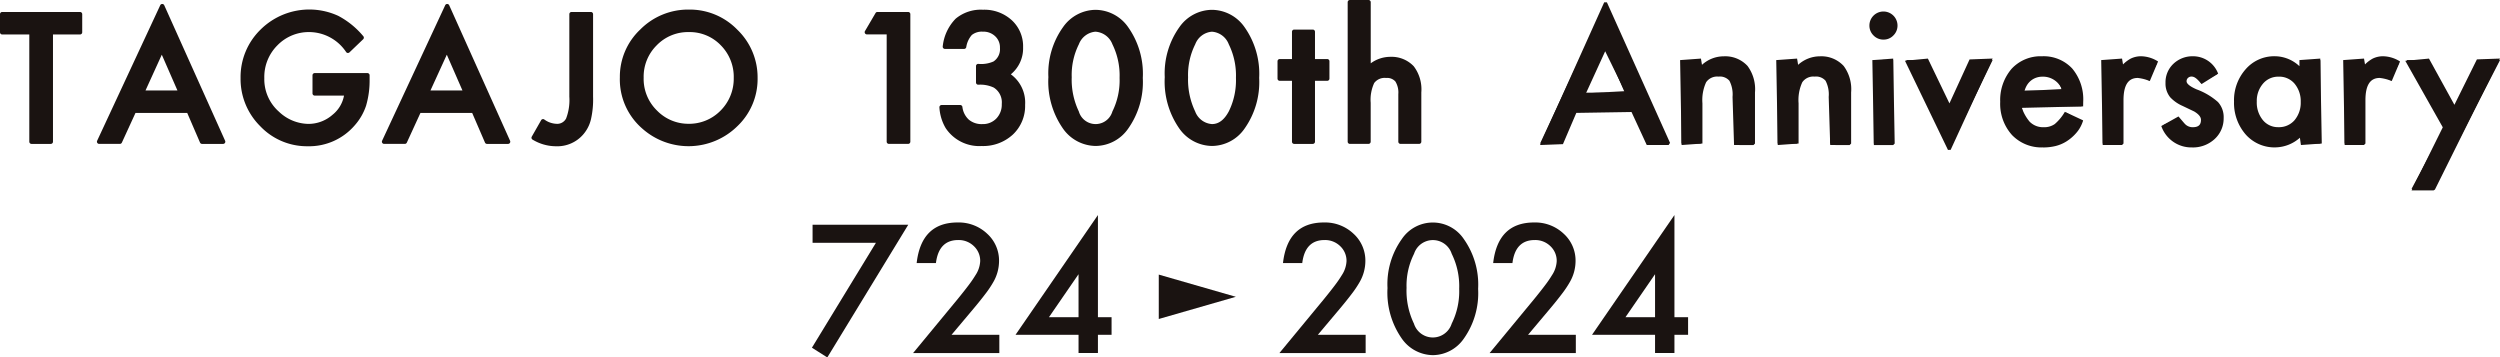
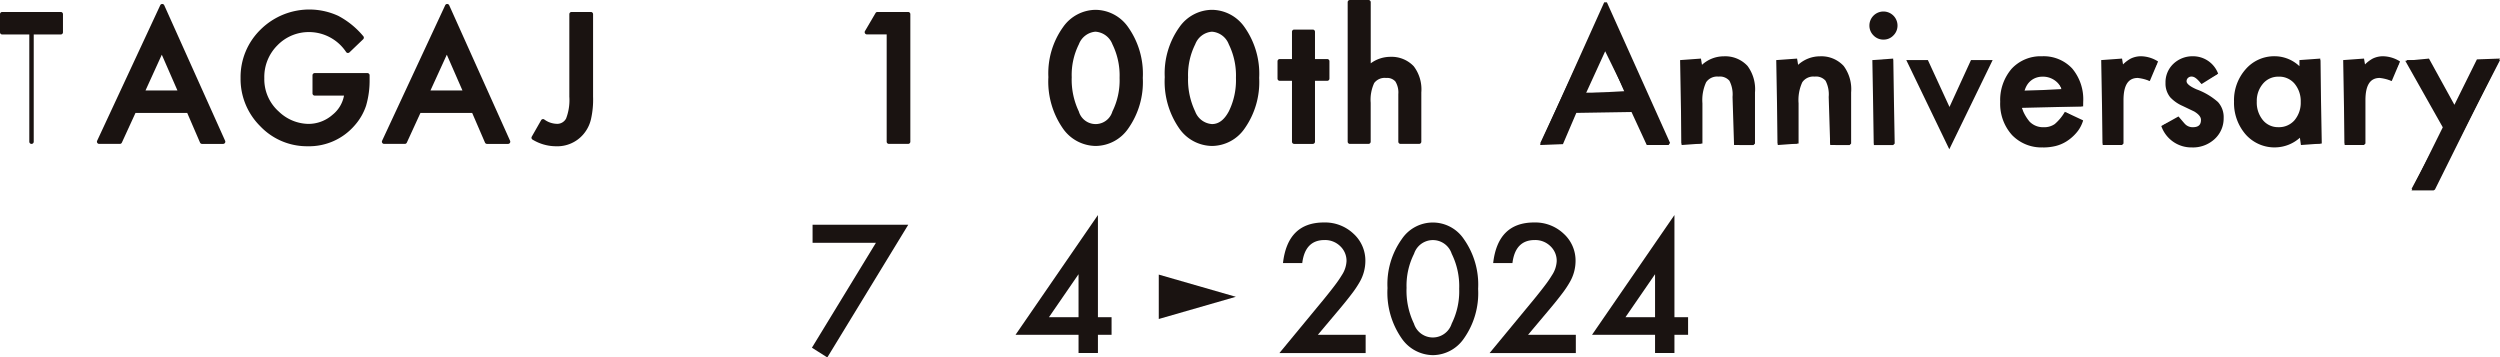
<svg xmlns="http://www.w3.org/2000/svg" viewBox="0 0 240 34.315">
  <defs>
    <clipPath id="clip-path">
      <path id="長方形_525" data-name="長方形 525" fill="none" d="M0 0h240v34.315H0z" />
    </clipPath>
    <style>.cls-3{fill:#1a1311}</style>
  </defs>
  <g id="グループ_464" data-name="グループ 464">
    <g id="グループ_463" data-name="グループ 463" clip-path="url(#clip-path)">
-       <path id="パス_4552" data-name="パス 4552" class="cls-3" d="M7.681 1.108H.213A.213.213 0 000 1.321v1.737a.211.211 0 00.213.211h2.6v10.294a.212.212 0 00.213.211h1.848a.211.211 0 00.212-.211V3.268h2.595a.21.21 0 00.212-.211V1.321a.212.212 0 00-.212-.213" transform="translate(0 .041)" />
+       <path id="パス_4552" data-name="パス 4552" class="cls-3" d="M7.681 1.108H.213A.213.213 0 000 1.321v1.737a.211.211 0 00.213.211h2.6v10.294a.212.212 0 00.213.211a.211.211 0 00.212-.211V3.268h2.595a.21.21 0 00.212-.211V1.321a.212.212 0 00-.212-.213" transform="translate(0 .041)" />
      <path id="パス_4553" data-name="パス 4553" class="cls-3" d="M15.435.492a.214.214 0 00-.193-.125.211.211 0 00-.192.122L8.992 13.5a.213.213 0 00.193.3h1.989a.212.212 0 00.193-.124l1.307-2.849h4.966l1.229 2.845a.212.212 0 00.195.129h2.021a.213.213 0 00.194-.3zM15.2 5.237l1.5 3.431h-3.063z" transform="translate(.333 .014)" />
      <path id="パス_4554" data-name="パス 4554" class="cls-3" d="M34.445 6.983h-5.058a.213.213 0 00-.213.212v1.738a.212.212 0 00.213.211H32.2a3.066 3.066 0 01-1.108 1.846 3.5 3.5 0 01-2.313.871 4.189 4.189 0 01-2.831-1.176 4.15 4.15 0 01-1.4-3.212A4.285 4.285 0 0125.8 4.324a4.194 4.194 0 013.107-1.278 4.286 4.286 0 013.5 1.923.212.212 0 00.152.083.217.217 0 00.164-.058l1.316-1.26a.212.212 0 00.012-.292 7.955 7.955 0 00-2.408-1.955A6.649 6.649 0 0024.195 2.8a6.36 6.36 0 00-1.926 4.668 6.381 6.381 0 001.893 4.62 6.187 6.187 0 004.551 1.919 5.774 5.774 0 004.5-1.991 5.42 5.42 0 001.109-1.916 8.6 8.6 0 00.334-2.5v-.405a.212.212 0 00-.212-.212" transform="translate(.826 .033)" />
      <path id="パス_4555" data-name="パス 4555" class="cls-3" d="M41.813.492a.214.214 0 00-.193-.125.211.211 0 00-.192.122L35.37 13.5a.213.213 0 00.193.3h1.989a.212.212 0 00.193-.124l1.307-2.849h4.966l1.229 2.845a.212.212 0 00.195.129h2.021a.213.213 0 00.194-.3zm-.23 4.745l1.5 3.431h-3.068z" transform="translate(1.311 .014)" />
      <path id="パス_4556" data-name="パス 4556" class="cls-3" d="M54.9 1.108h-1.857a.212.212 0 00-.212.213v7.92a4.923 4.923 0 01-.31 2.093.962.962 0 01-.953.509 2.113 2.113 0 01-1.143-.415.209.209 0 00-.3.069l-.9 1.58a.21.21 0 00.075.285 4.362 4.362 0 002.268.638 3.283 3.283 0 002.618-1.159 3.389 3.389 0 00.719-1.422 8.484 8.484 0 00.205-2.174V1.321a.212.212 0 00-.212-.213" transform="translate(1.825 .041)" />
-       <path id="パス_4557" data-name="パス 4557" class="cls-3" d="M64.02.887A6.466 6.466 0 0059.336 2.8a6.227 6.227 0 00-1.959 4.591 6.244 6.244 0 002.151 4.917 6.68 6.68 0 009.118-.215A6.246 6.246 0 0070.6 7.465a6.346 6.346 0 00-1.944-4.645A6.351 6.351 0 0064.02.887m-.072 10.964a4.194 4.194 0 01-2.986-1.251 4.241 4.241 0 01-1.3-3.185 4.234 4.234 0 011.254-3.1A4.177 4.177 0 0164 3.047a4.132 4.132 0 013.068 1.268 4.3 4.3 0 011.242 3.134 4.322 4.322 0 01-1.262 3.133 4.22 4.22 0 01-3.1 1.269" transform="translate(2.129 .033)" />
      <path id="パス_4558" data-name="パス 4558" class="cls-3" d="M84.215 1.108h-2.95a.208.208 0 00-.183.106l-1.014 1.729a.212.212 0 00.184.318h1.9v10.3a.212.212 0 00.213.211h1.847a.211.211 0 00.212-.211V1.321a.212.212 0 00-.212-.213" transform="translate(2.969 .041)" />
-       <path id="パス_4559" data-name="パス 4559" class="cls-3" d="M93.815 7.1a3.221 3.221 0 001.176-2.6 3.392 3.392 0 00-1.081-2.589A3.9 3.9 0 0091.141.9a3.777 3.777 0 00-2.624.861 4.461 4.461 0 00-1.24 2.655.209.209 0 00.048.171.213.213 0 00.162.076h1.839a.211.211 0 00.207-.167 2.29 2.29 0 01.536-1.171 1.535 1.535 0 011.049-.319 1.627 1.627 0 011.195.442 1.456 1.456 0 01.456 1.122 1.409 1.409 0 01-.624 1.3 2.927 2.927 0 01-1.462.228.212.212 0 00-.213.212v1.575a.213.213 0 00.213.213 3.082 3.082 0 011.485.272 1.672 1.672 0 01.776 1.577 1.919 1.919 0 01-.525 1.4 1.779 1.779 0 01-1.333.532 1.914 1.914 0 01-1.3-.421 1.969 1.969 0 01-.622-1.232.213.213 0 00-.209-.178h-1.786a.208.208 0 00-.157.069.213.213 0 00-.055.163 4.443 4.443 0 00.6 1.983 3.872 3.872 0 003.46 1.721 4.205 4.205 0 002.991-1.1 3.76 3.76 0 001.177-2.85 3.361 3.361 0 00-1.37-2.934" transform="translate(3.226 .034)" />
      <path id="パス_4560" data-name="パス 4560" class="cls-3" d="M101.578.91a3.852 3.852 0 00-3.124 1.659 7.612 7.612 0 00-1.409 4.8 7.88 7.88 0 001.409 4.951 3.888 3.888 0 003.132 1.658 3.842 3.842 0 003.114-1.658 7.735 7.735 0 001.409-4.871A7.751 7.751 0 00104.7 2.57a3.853 3.853 0 00-3.122-1.66m0 2.1a1.87 1.87 0 011.613 1.205 6.779 6.779 0 01.689 3.228 6.741 6.741 0 01-.689 3.222 1.678 1.678 0 01-3.224 0 7.082 7.082 0 01-.682-3.288 6.585 6.585 0 01.689-3.165 1.868 1.868 0 011.605-1.205" transform="translate(3.6 .034)" />
      <path id="パス_4561" data-name="パス 4561" class="cls-3" d="M112.35.91a3.852 3.852 0 00-3.125 1.659 7.612 7.612 0 00-1.409 4.8 7.88 7.88 0 001.409 4.951 3.888 3.888 0 003.132 1.658 3.842 3.842 0 003.115-1.659 7.735 7.735 0 001.409-4.871 7.751 7.751 0 00-1.408-4.879A3.853 3.853 0 00112.35.91m0 2.1a1.87 1.87 0 011.612 1.205 6.779 6.779 0 01.689 3.228 6.741 6.741 0 01-.689 3.222c-.44.815-.967 1.212-1.612 1.212a1.859 1.859 0 01-1.613-1.21 7.081 7.081 0 01-.682-3.288 6.585 6.585 0 01.689-3.165 1.868 1.868 0 011.606-1.205" transform="translate(4 .034)" />
      <path id="パス_4562" data-name="パス 4562" class="cls-3" d="M123.027 5.567h-1.175V2.949a.212.212 0 00-.213-.212h-1.784a.211.211 0 00-.212.212v2.618h-1.176a.211.211 0 00-.212.212v1.665a.211.211 0 00.212.212h1.176V13.5a.212.212 0 00.212.213h1.784a.213.213 0 00.213-.213V7.656h1.175a.211.211 0 00.212-.212V5.779a.211.211 0 00-.212-.212" transform="translate(4.387 .102)" />
      <path id="パス_4563" data-name="パス 4563" class="cls-3" d="M131.1 6.371a2.93 2.93 0 00-2.248-.916 3.189 3.189 0 00-1.89.624V.212a.211.211 0 00-.216-.212h-1.784a.212.212 0 00-.213.212V13.6a.213.213 0 00.213.213h1.784a.212.212 0 00.212-.213V9.868a3.811 3.811 0 01.338-1.9 1.25 1.25 0 011.139-.483 1.061 1.061 0 01.892.336 2 2 0 01.283 1.212V13.6a.213.213 0 00.213.213h1.784a.212.212 0 00.212-.213V8.869a3.66 3.66 0 00-.722-2.5" transform="translate(4.628)" />
      <path id="パス_4564" data-name="パス 4564" class="cls-3" d="M152.8 13.914l-1.464-3.169-5.3.086-1.282 3-2.2.084L148.712.219h.263l6.06 13.491-.134.2zm-5.836-4.969l3.723-.2-1.878-3.831z" transform="translate(5.289 .008)" />
      <path id="パス_4565" data-name="パス 4565" class="cls-3" d="M151.473 10.684h-5.433l-1.415 3.083h-2.065L148.844.276l6.056 13.492h-2.1zm-.781-1.8l-1.883-4.315-1.973 4.315z" transform="translate(5.289 .01)" />
      <path id="パス_4566" data-name="パス 4566" class="cls-3" d="M160.7 13.729l-.145-4.617a2.841 2.841 0 00-.3-1.551 1.206 1.206 0 00-1.051-.4 1.282 1.282 0 00-1.184.541 4.088 4.088 0 00-.356 2.02v3.864l-2 .144-.143-8.154 2-.145.1.6a3.108 3.108 0 012.089-.818 2.909 2.909 0 012.286.928 3.748 3.748 0 01.714 2.539v4.91l-.145.144z" transform="translate(5.769 .193)" />
      <path id="パス_4567" data-name="パス 4567" class="cls-3" d="M155.649 5.57h1.858v.74a3.034 3.034 0 012.187-.962 2.766 2.766 0 012.178.88 3.611 3.611 0 01.675 2.441v4.91h-1.857V9.106a2.922 2.922 0 00-.33-1.636 1.328 1.328 0 00-1.167-.462 1.431 1.431 0 00-1.308.609 4.192 4.192 0 00-.379 2.1v3.864h-1.858z" transform="translate(5.774 .199)" />
      <path id="パス_4568" data-name="パス 4568" class="cls-3" d="M169.6 13.729l-.144-4.617a2.841 2.841 0 00-.3-1.551 1.206 1.206 0 00-1.051-.4 1.282 1.282 0 00-1.184.541 4.086 4.086 0 00-.357 2.02v3.864l-2 .144-.144-8.154 2-.145.1.6a3.113 3.113 0 012.09-.818 2.908 2.908 0 012.285.928 3.748 3.748 0 01.714 2.539v4.91l-.144.144z" transform="translate(6.099 .193)" />
      <path id="パス_4569" data-name="パス 4569" class="cls-3" d="M164.552 5.57h1.858v.74a3.034 3.034 0 012.187-.962 2.766 2.766 0 012.178.88 3.611 3.611 0 01.675 2.441v4.91h-1.857V9.106a2.922 2.922 0 00-.33-1.636 1.328 1.328 0 00-1.167-.462 1.431 1.431 0 00-1.308.609 4.192 4.192 0 00-.379 2.1v3.864h-1.858z" transform="translate(6.105 .199)" />
      <path id="パス_4570" data-name="パス 4570" class="cls-3" d="M173.471 13.884l-.145-8.154 2-.145.145 8.154-.145.145zm.93-10.122a1.308 1.308 0 01-.958-.394 1.319 1.319 0 01-.4-.966 1.349 1.349 0 011.344-1.337 1.349 1.349 0 011.354 1.344 1.317 1.317 0 01-.4.958 1.272 1.272 0 01-.948.394" transform="translate(6.42 .04)" />
      <path id="パス_4571" data-name="パス 4571" class="cls-3" d="M173.186 2.4a1.144 1.144 0 01.355-.84 1.153 1.153 0 01.845-.352 1.168 1.168 0 01.856.352 1.147 1.147 0 01.355.847 1.172 1.172 0 01-.355.856 1.137 1.137 0 01-.845.352 1.163 1.163 0 01-.856-.352 1.17 1.17 0 01-.355-.863m2.13 11.337h-1.851V5.724h1.851z" transform="translate(6.425 .045)" />
-       <path id="パス_4572" data-name="パス 4572" class="cls-3" d="M180.462 14.19l-4.128-8.56 2.2-.207 2.07 4.3 1.933-4.218 2.213-.085-4.031 8.768z" transform="translate(6.542 .201)" />
      <path id="パス_4573" data-name="パス 4573" class="cls-3" d="M178.532 5.562l2.073 4.5 2.063-4.5h2.079l-4.16 8.56-4.129-8.56z" transform="translate(6.546 .207)" />
      <path id="パス_4574" data-name="パス 4574" class="cls-3" d="M189.259 13.958a3.914 3.914 0 01-2.981-1.195 4.471 4.471 0 01-1.127-3.175 4.607 4.607 0 011.09-3.172 3.789 3.789 0 012.921-1.207 3.746 3.746 0 012.9 1.174 4.6 4.6 0 011.057 3.2l-.007.437-5.883.142a4.141 4.141 0 00.746 1.326 1.8 1.8 0 001.351.531 1.759 1.759 0 001.058-.3 4.553 4.553 0 00.973-1.177l1.754.82a3.119 3.119 0 01-.726 1.283 4.154 4.154 0 01-.893.748 3.6 3.6 0 01-1.038.435 5.036 5.036 0 01-1.195.134m-.059-6.793a1.767 1.767 0 00-.586.094 1.666 1.666 0 00-.5.273 1.7 1.7 0 00-.382.428 2.1 2.1 0 00-.247.577l3.577-.183a1.955 1.955 0 00-1.866-1.19" transform="translate(6.869 .193)" />
      <path id="パス_4575" data-name="パス 4575" class="cls-3" d="M192.963 10.01h-5.739a2.448 2.448 0 00.641 1.572 1.956 1.956 0 001.456.576 1.9 1.9 0 001.143-.329 4.705 4.705 0 001.01-1.218l1.561.87a6.108 6.108 0 01-.763 1.058 4.048 4.048 0 01-.863.724 3.509 3.509 0 01-.995.416 4.886 4.886 0 01-1.16.13 3.765 3.765 0 01-2.876-1.149 4.315 4.315 0 01-1.087-3.076 4.439 4.439 0 011.053-3.075 3.632 3.632 0 012.814-1.161 3.592 3.592 0 012.793 1.128 4.422 4.422 0 011.021 3.1zm-1.9-1.511A1.769 1.769 0 00189.2 7.02a1.9 1.9 0 00-.634.1 1.837 1.837 0 00-.538.295 1.91 1.91 0 00-.415.467 2.235 2.235 0 00-.263.616z" transform="translate(6.874 .199)" />
      <path id="パス_4576" data-name="パス 4576" class="cls-3" d="M194.644 13.729l-.144-8.154 2-.145.094.562a3.228 3.228 0 01.744-.562 2.244 2.244 0 011.019-.222 3.142 3.142 0 011.6.5l-.793 1.883a4.063 4.063 0 00-1.157-.3c-.92 0-1.367.7-1.367 2.14v4.154l-.144.144z" transform="translate(7.216 .193)" />
      <path id="パス_4577" data-name="パス 4577" class="cls-3" d="M194.639 5.57h1.851v.716a3.527 3.527 0 01.9-.73 2.066 2.066 0 01.955-.207 2.984 2.984 0 011.53.479l-.848 1.694A1.767 1.767 0 00198 7.141q-1.512 0-1.511 2.285v4.154h-1.851z" transform="translate(7.221 .199)" />
      <path id="パス_4578" data-name="パス 4578" class="cls-3" d="M203.046 13.959a3.05 3.05 0 01-2.983-2.052l1.648-.921c.449.522.589.694.659.756a1 1 0 00.708.277c.549 0 .793-.22.793-.711 0-.274-.22-.54-.651-.8l-1.12-.535a3.593 3.593 0 01-1.18-.826 2.089 2.089 0 01-.453-1.385 2.433 2.433 0 01.758-1.83 2.658 2.658 0 011.875-.724 2.568 2.568 0 012.42 1.672l-1.594 1c-.414-.506-.666-.723-.964-.723a.467.467 0 00-.335.13.42.42 0 00-.137.327c0 .234.35.511.983.781A6.387 6.387 0 01205.5 9.6a2.148 2.148 0 01.549 1.539 2.676 2.676 0 01-.9 2.047 3.074 3.074 0 01-2.105.776" transform="translate(7.422 .193)" />
      <path id="パス_4579" data-name="パス 4579" class="cls-3" d="M205.386 6.937l-1.529.813q-.364-.74-.9-.74a.615.615 0 00-.435.169.564.564 0 00-.181.431q0 .46 1.07.914a6.336 6.336 0 011.98 1.167 2 2 0 01.509 1.439 2.524 2.524 0 01-.854 1.94 3.067 3.067 0 01-4.859-1.227l1.576-.731a3.4 3.4 0 00.5.731 1.145 1.145 0 00.806.314c.625 0 .938-.284.938-.856 0-.33-.24-.636-.724-.921-.187-.094-.371-.185-.558-.272s-.376-.177-.566-.272a3.446 3.446 0 01-1.136-.788 1.949 1.949 0 01-.419-1.292 2.286 2.286 0 01.714-1.726 2.518 2.518 0 011.777-.683 2.427 2.427 0 012.287 1.589" transform="translate(7.427 .199)" />
      <path id="パス_4580" data-name="パス 4580" class="cls-3" d="M210.763 13.958a3.7 3.7 0 01-2.854-1.247 4.618 4.618 0 01-1.115-3.155 4.487 4.487 0 011.115-3.1 3.626 3.626 0 012.8-1.25 3.47 3.47 0 012.365.955v-.586l2-.144.144 8.154-2 .144-.1-.7a3.619 3.619 0 01-2.357.927m.3-6.789a1.9 1.9 0 00-1.489.676 2.527 2.527 0 00-.593 1.711 2.646 2.646 0 00.581 1.778 1.866 1.866 0 001.484.683 1.97 1.97 0 001.554-.661 2.608 2.608 0 00.6-1.761 2.619 2.619 0 00-.6-1.763 1.929 1.929 0 00-1.534-.664" transform="translate(7.672 .193)" />
      <path id="パス_4581" data-name="パス 4581" class="cls-3" d="M213.217 5.571h1.858v8.008h-1.858v-.838a3.557 3.557 0 01-5.205-.132 4.461 4.461 0 01-1.078-3.058 4.324 4.324 0 011.078-3 3.469 3.469 0 012.7-1.2 3.405 3.405 0 012.51 1.152zm-4.39 3.98a2.777 2.777 0 00.616 1.873 2.014 2.014 0 001.594.733 2.123 2.123 0 001.661-.708 2.741 2.741 0 00.633-1.858 2.744 2.744 0 00-.633-1.857 2.091 2.091 0 00-1.644-.714 2.047 2.047 0 00-1.6.723 2.666 2.666 0 00-.631 1.809" transform="translate(7.677 .199)" />
      <path id="パス_4582" data-name="パス 4582" class="cls-3" d="M217.04 13.729l-.14-8.154 2-.145.094.562a3.228 3.228 0 01.744-.562 2.244 2.244 0 011.019-.222 3.142 3.142 0 011.6.5l-.797 1.882a4.063 4.063 0 00-1.157-.3c-.92 0-1.367.7-1.367 2.14v4.154l-.144.144z" transform="translate(8.046 .193)" />
      <path id="パス_4583" data-name="パス 4583" class="cls-3" d="M217.035 5.57h1.851v.716a3.527 3.527 0 01.9-.73 2.066 2.066 0 01.955-.207 2.984 2.984 0 011.53.479l-.848 1.694a1.767 1.767 0 00-1.028-.38q-1.512 0-1.511 2.285v4.154h-1.851z" transform="translate(8.052 .199)" />
      <path id="パス_4584" data-name="パス 4584" class="cls-3" d="M223.247 18.079l3-6.059-3.6-6.382 2.274-.215 2.442 4.437 2.16-4.36 2.217-.08L225.493 18l-.131.078z" transform="translate(8.26 .201)" />
      <path id="パス_4585" data-name="パス 4585" class="cls-3" d="M226.368 12.082l-3.6-6.52h2.148l2.45 4.6 2.285-4.6h2.088l-6.378 12.366h-2.116z" transform="translate(8.264 .207)" />
      <path id="パス_4586" data-name="パス 4586" class="cls-3" d="M81.3 22.537h-6.081V20.8h9.187l-7.773 12.743-1.477-.935z" transform="translate(2.788 .772)" />
-       <path id="パス_4587" data-name="パス 4587" class="cls-3" d="M88.21 31.379h4.59v1.749h-8.279l4.278-5.18q.632-.775 1.057-1.34a10.688 10.688 0 00.651-.95 2.673 2.673 0 00.456-1.349 1.927 1.927 0 00-.609-1.445 2.075 2.075 0 00-1.5-.584q-1.867 0-2.141 2.213h-1.85q.445-3.9 3.934-3.9a3.972 3.972 0 012.825 1.07 3.474 3.474 0 011.15 2.649 4.054 4.054 0 01-.533 1.973 9.738 9.738 0 01-.8 1.193q-.523.692-1.319 1.631z" transform="translate(3.136 .764)" />
      <path id="パス_4588" data-name="パス 4588" class="cls-3" d="M101.914 29.713h1.31V31.4h-1.31v1.749h-1.861V31.4h-6.048l7.909-11.494zm-1.861 0v-4.128l-2.841 4.128z" transform="translate(3.487 .739)" />
      <path id="パス_4589" data-name="パス 4589" class="cls-3" d="M107.263 25.418l7.4 2.131-7.4 2.131v-4.262z" transform="translate(3.979 .943)" />
      <path id="パス_4590" data-name="パス 4590" class="cls-3" d="M122.119 31.379h4.589v1.749h-8.278l4.278-5.18q.632-.775 1.057-1.34a10.7 10.7 0 00.651-.95 2.673 2.673 0 00.456-1.349 1.927 1.927 0 00-.609-1.445 2.075 2.075 0 00-1.5-.584q-1.867 0-2.141 2.213h-1.85q.445-3.9 3.934-3.9a3.972 3.972 0 012.825 1.07 3.474 3.474 0 011.15 2.649 4.054 4.054 0 01-.533 1.973 9.742 9.742 0 01-.8 1.193q-.523.692-1.319 1.631z" transform="translate(4.394 .764)" />
      <path id="パス_4591" data-name="パス 4591" class="cls-3" d="M128.435 26.887a7.43 7.43 0 011.374-4.7 3.583 3.583 0 015.954 0 7.563 7.563 0 011.372 4.782 7.548 7.548 0 01-1.372 4.772 3.651 3.651 0 01-2.968 1.589 3.691 3.691 0 01-2.986-1.589 7.7 7.7 0 01-1.374-4.852m1.828.007a7.287 7.287 0 00.71 3.407 1.9 1.9 0 003.625 0 6.958 6.958 0 00.719-3.345 7.016 7.016 0 00-.717-3.358 1.9 1.9 0 00-3.616 0 6.8 6.8 0 00-.719 3.29" transform="translate(4.765 .764)" />
      <path id="パス_4592" data-name="パス 4592" class="cls-3" d="M141.576 31.379h4.589v1.749h-8.278l4.278-5.18q.632-.775 1.057-1.34a10.688 10.688 0 00.651-.95 2.673 2.673 0 00.456-1.349 1.927 1.927 0 00-.609-1.445 2.074 2.074 0 00-1.5-.584q-1.867 0-2.141 2.213h-1.85q.445-3.9 3.934-3.9a3.972 3.972 0 012.825 1.07 3.474 3.474 0 011.15 2.649 4.054 4.054 0 01-.533 1.973 9.74 9.74 0 01-.8 1.193q-.523.692-1.319 1.631z" transform="translate(5.115 .764)" />
      <path id="パス_4593" data-name="パス 4593" class="cls-3" d="M155.279 29.713h1.31V31.4h-1.31v1.749h-1.861V31.4h-6.048l7.909-11.494zm-1.861 0v-4.128l-2.841 4.128z" transform="translate(5.467 .739)" />
    </g>
  </g>
</svg>